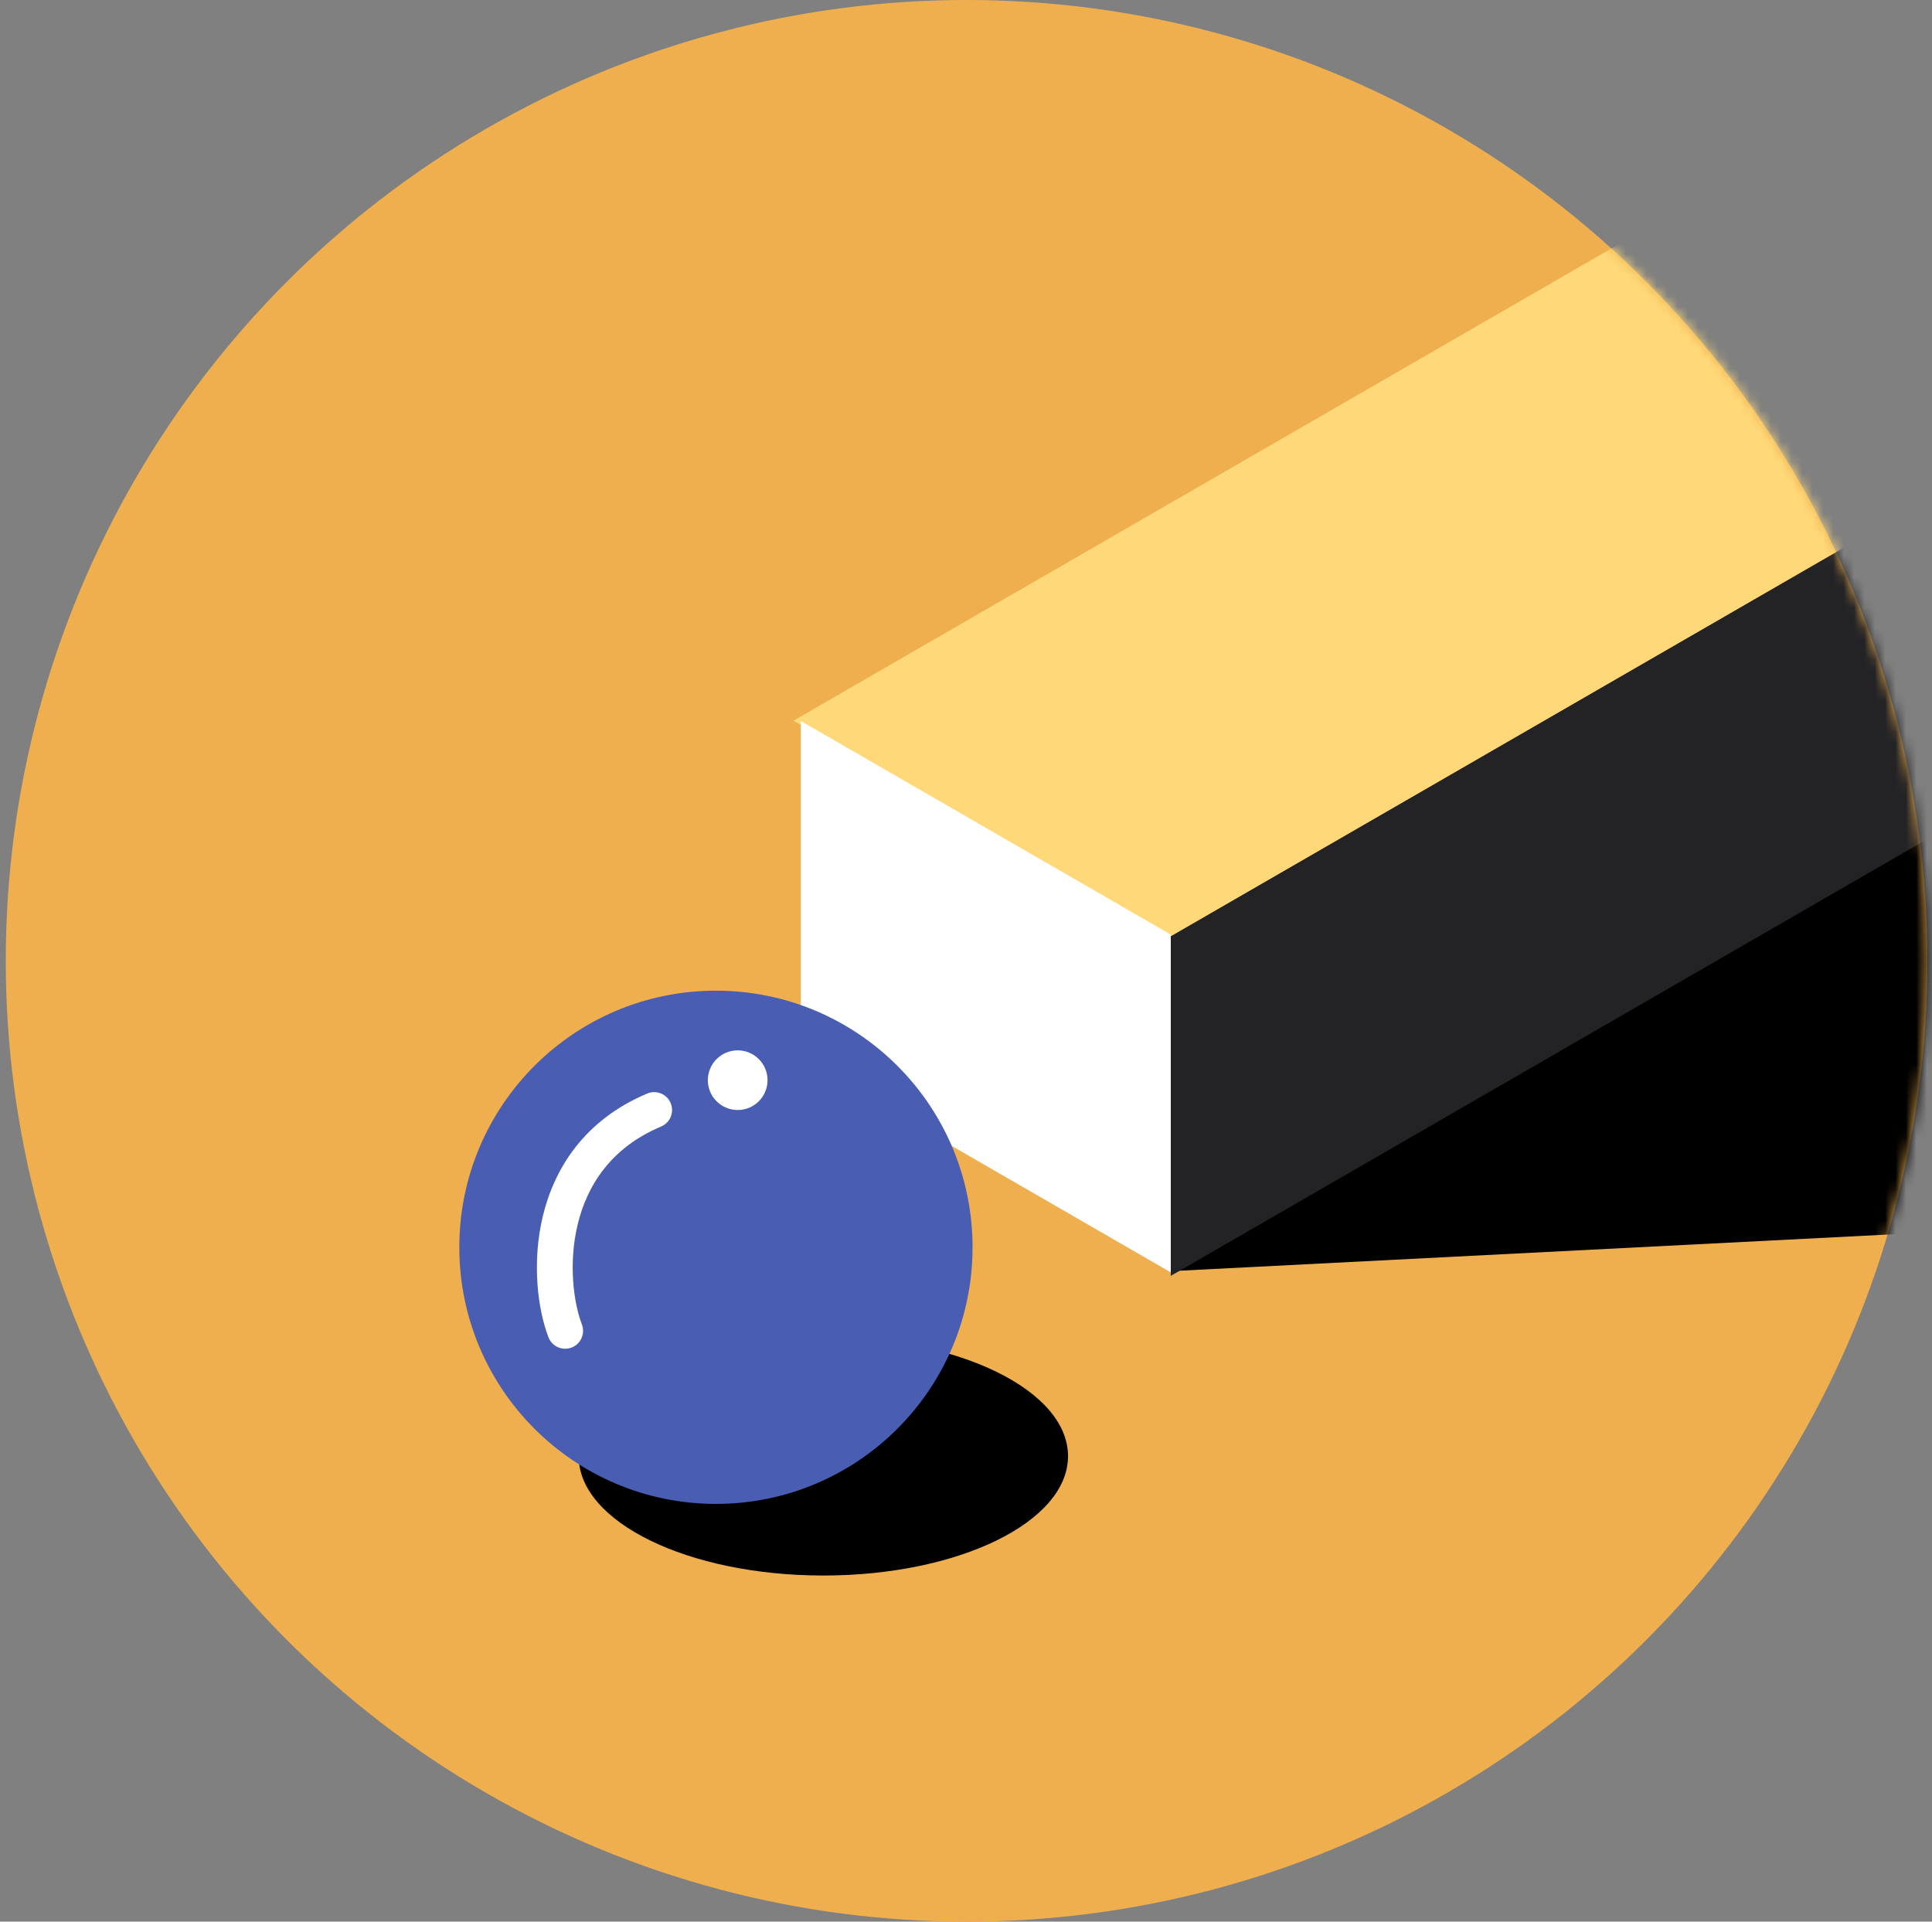
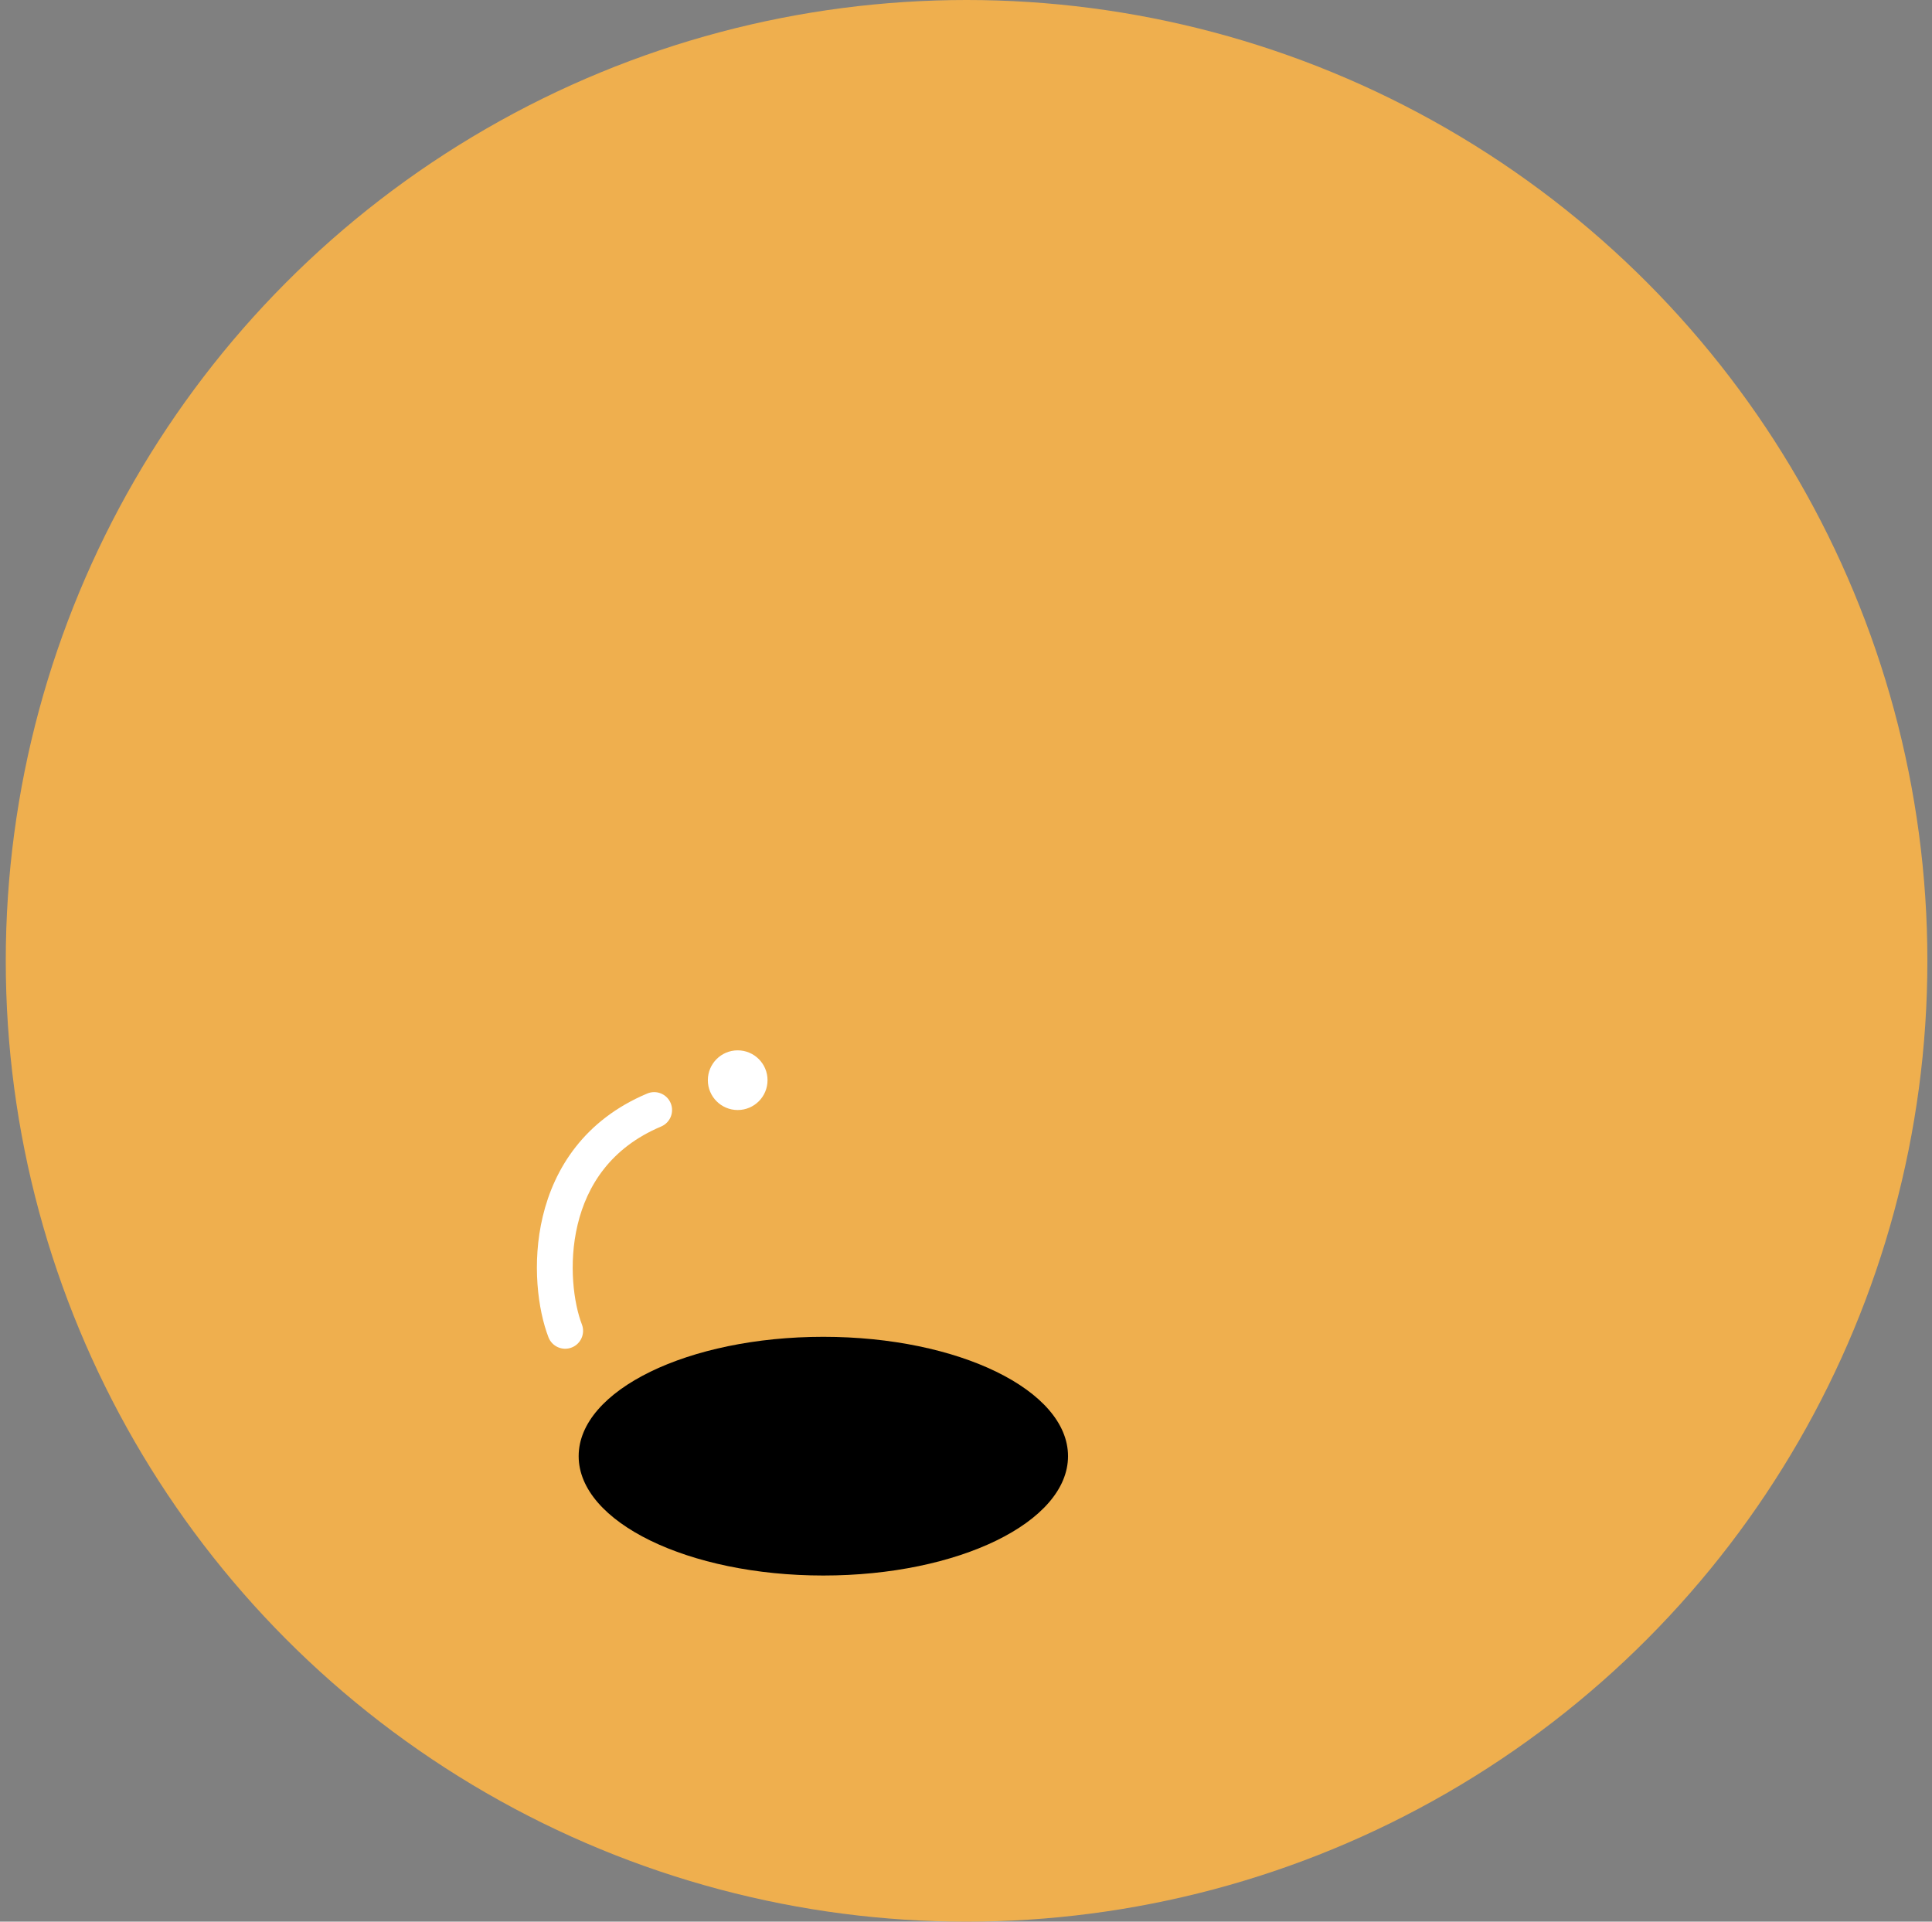
<svg xmlns="http://www.w3.org/2000/svg" viewBox="0 0 186 185" fill="none">
  <rect x="0" y="0" width="186" height="185" fill="#808080" stroke="none" />
  <circle cx="93.055" cy="92.5" r="92.5" fill="#EFAF4E" />
  <mask id="mask0_1072_285" style="mask-type:alpha" maskUnits="userSpaceOnUse" x="0" y="0" width="186" height="185">
-     <circle cx="93.055" cy="92.5" r="92.5" fill="#D9D9D9" />
-   </mask>
+     </mask>
  <g mask="url(#mask0_1072_285)">
-     <path d="M225.198 116.63L112.716 122.376L217.154 61.475L225.198 116.63Z" fill="black" />
    <path d="M227.029 24.133L112.712 90.134L112.712 122.83L227.029 56.829L227.029 24.133Z" fill="#232326" />
    <path d="M190.594 3.447L76.392 69.381L112.514 90.236L226.715 24.302L190.594 3.447Z" fill="#FFD979" />
    <path d="M77.095 69.409L112.716 89.975L112.716 122.494L77.095 101.928L77.095 69.409Z" fill="white" />
  </g>
  <path d="M102.822 140.186C102.822 146.532 92.275 151.677 79.266 151.677C66.256 151.677 55.71 146.532 55.71 140.186C55.71 133.84 66.256 128.696 79.266 128.696C92.275 128.696 102.822 133.84 102.822 140.186Z" fill="black" />
-   <path d="M93.63 120.078C93.63 133.722 82.569 144.783 68.925 144.783C55.281 144.783 44.22 133.722 44.22 120.078C44.22 106.433 55.281 95.373 68.925 95.373C82.569 95.373 93.63 106.433 93.63 120.078Z" fill="#495DB2" />
  <path fill-rule="evenodd" clip-rule="evenodd" d="M64.567 106.195C64.936 107.072 64.524 108.083 63.647 108.452C58.779 110.501 56.505 114.164 55.611 117.894C54.696 121.707 55.252 125.516 56.019 127.5C56.362 128.388 55.92 129.386 55.032 129.729C54.144 130.072 53.146 129.63 52.803 128.742C51.794 126.13 51.175 121.608 52.258 117.09C53.362 112.489 56.259 107.822 62.31 105.275C63.187 104.905 64.198 105.317 64.567 106.195Z" fill="white" />
  <path d="M73.893 103.991C73.893 105.577 72.607 106.863 71.02 106.863C69.434 106.863 68.147 105.577 68.147 103.991C68.147 102.404 69.434 101.118 71.02 101.118C72.607 101.118 73.893 102.404 73.893 103.991Z" fill="white" />
</svg>